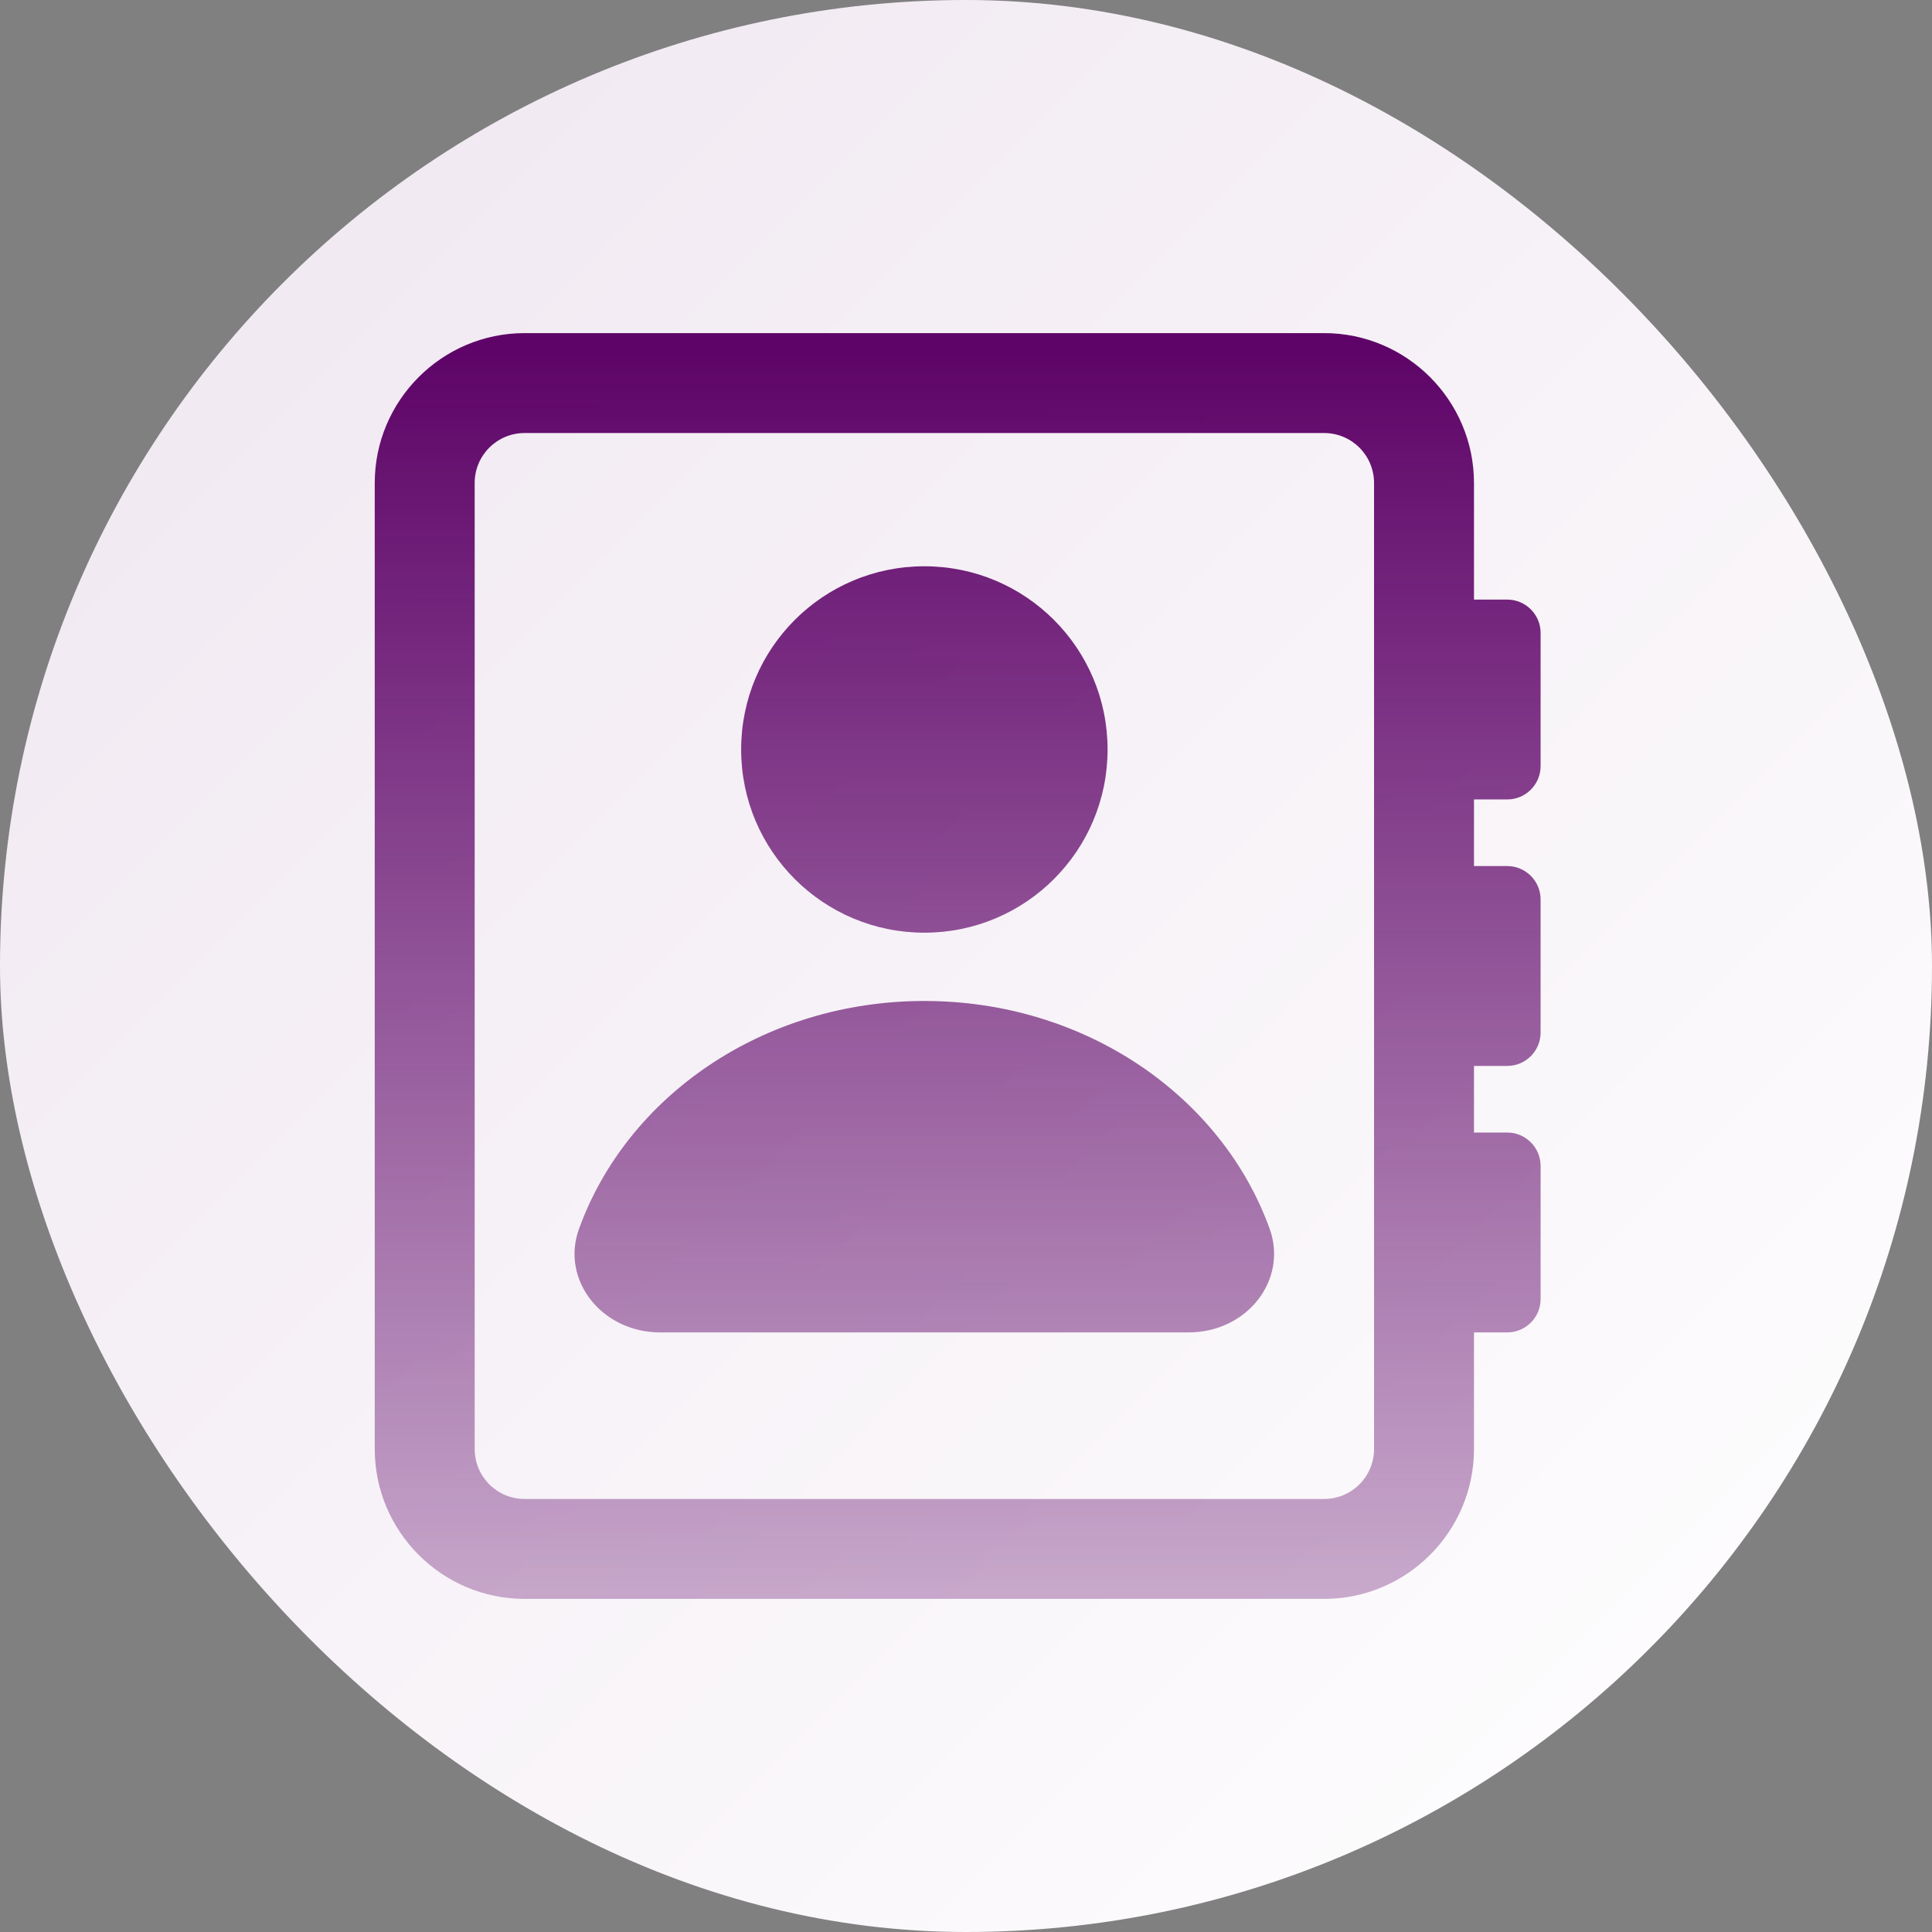
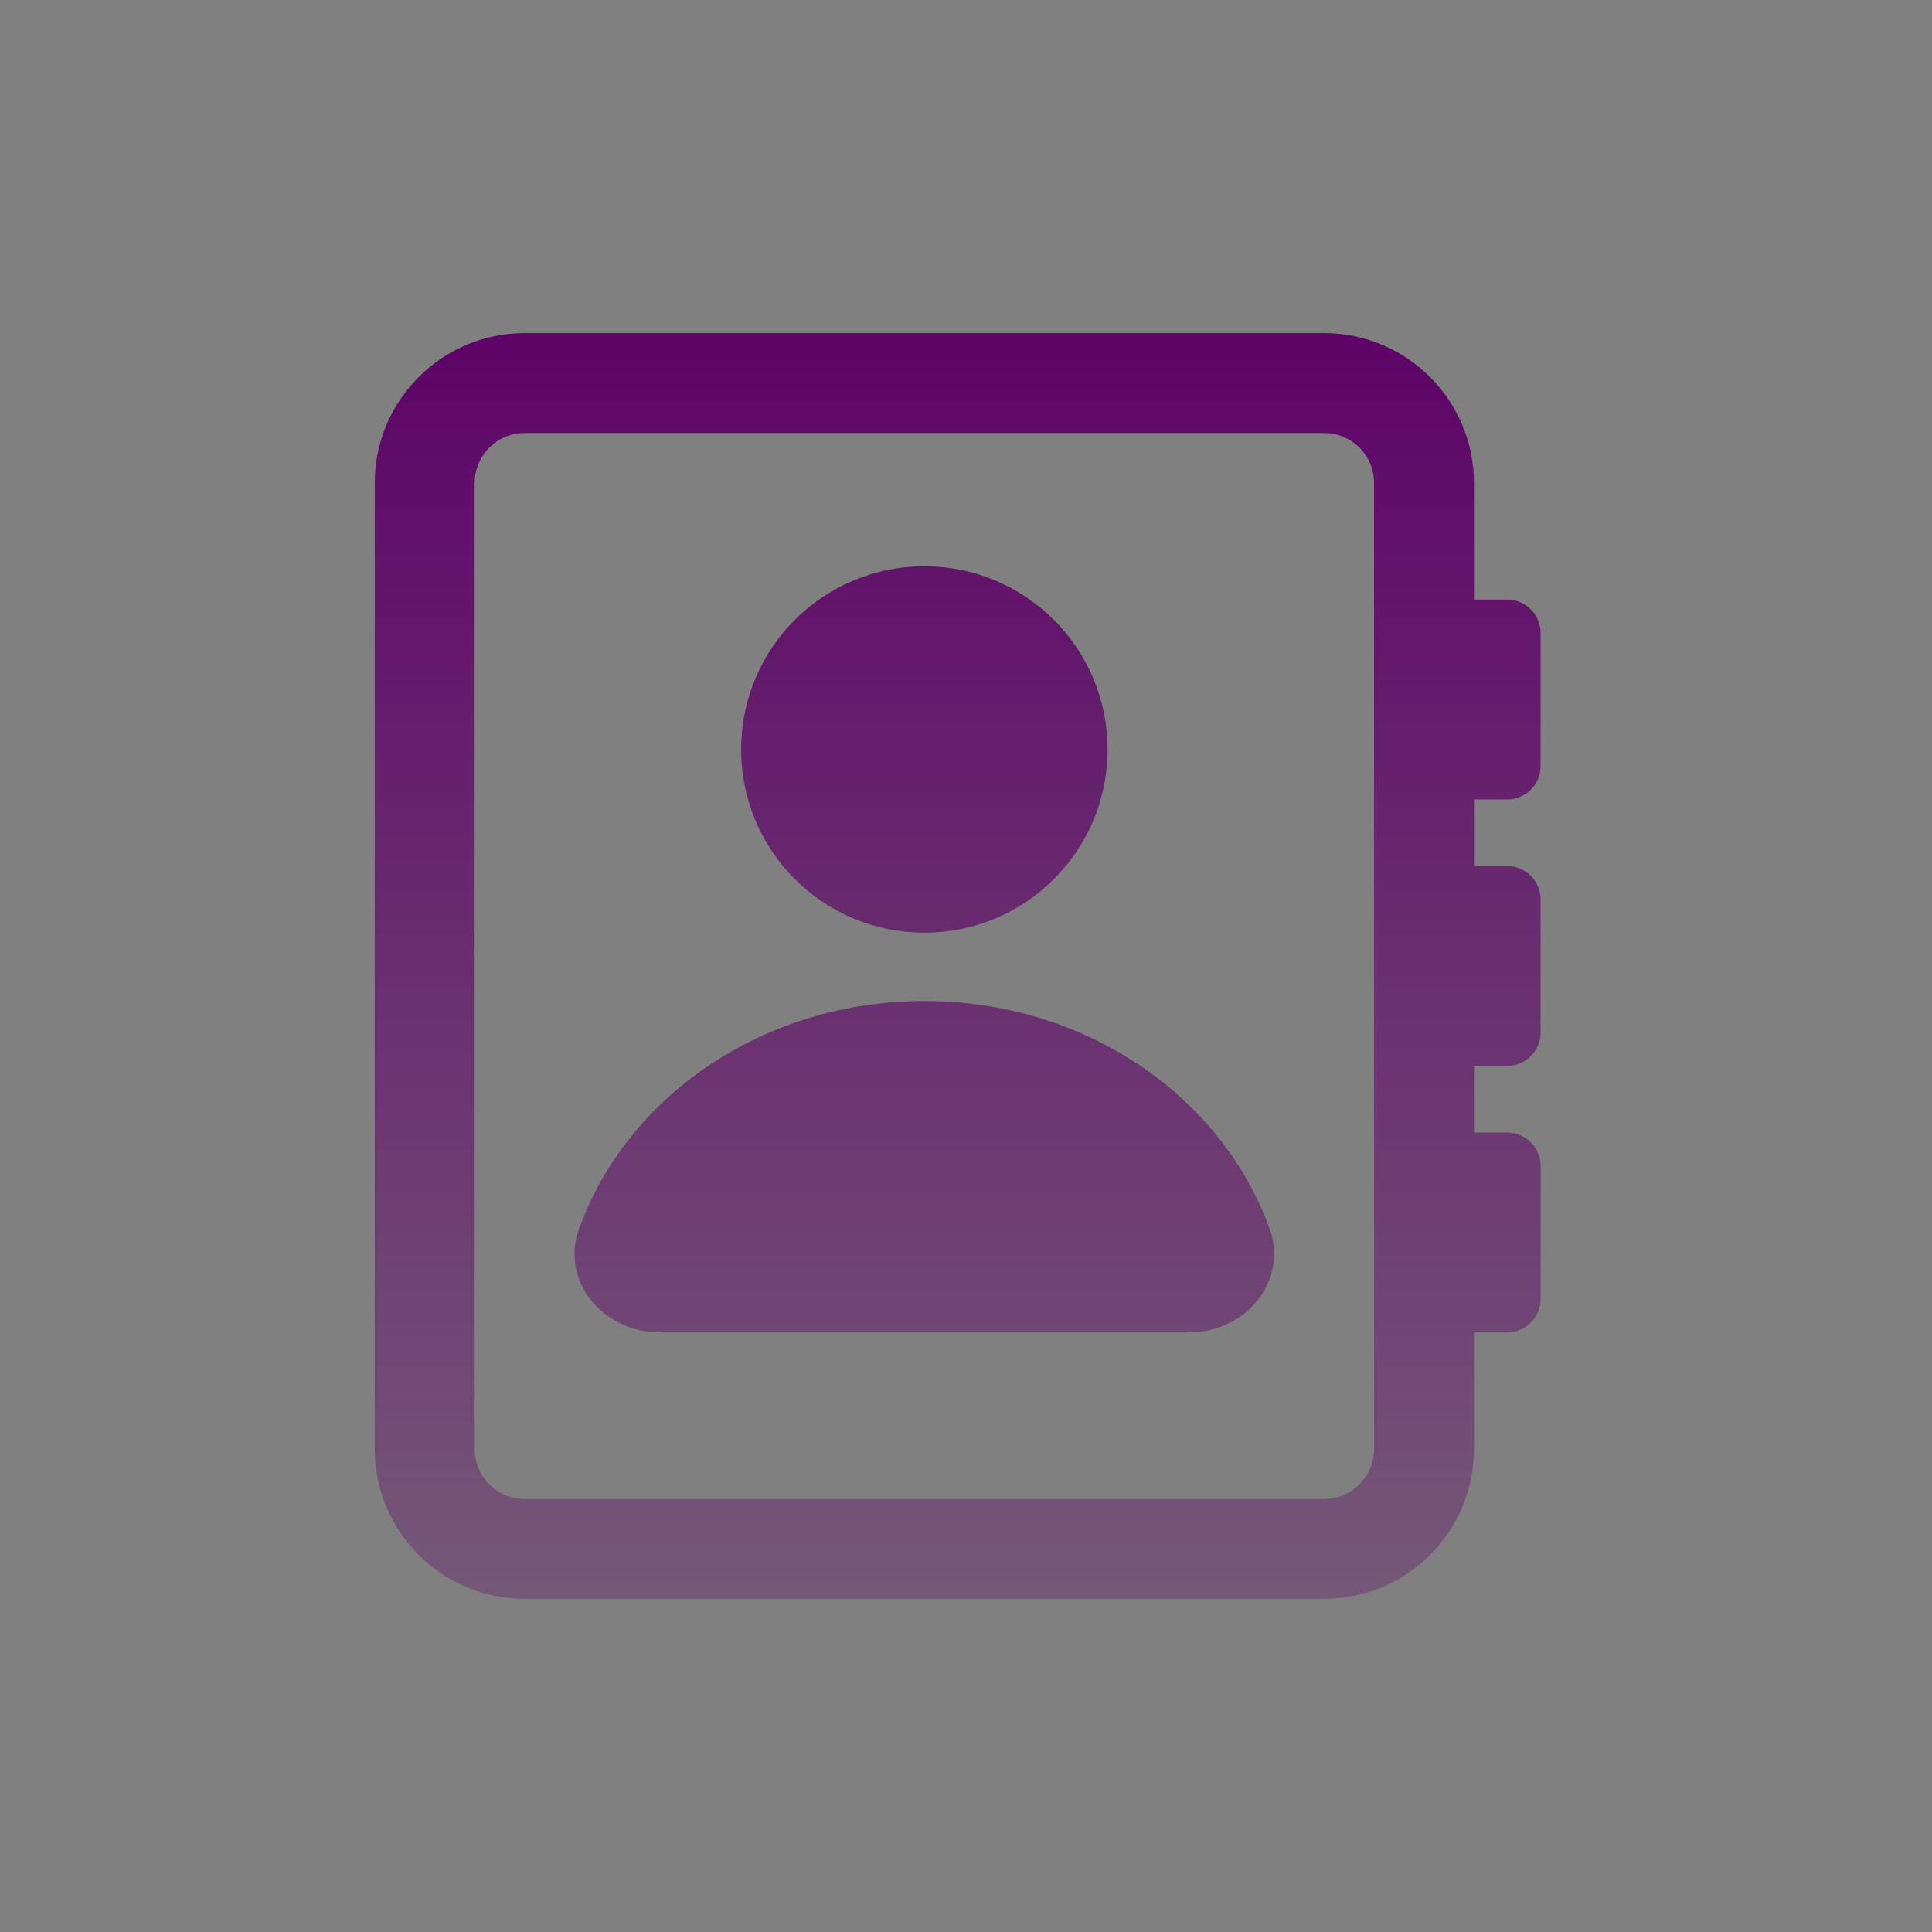
<svg xmlns="http://www.w3.org/2000/svg" width="116" height="116" viewBox="0 0 116 116" fill="none">
  <rect x="0" y="0" width="116" height="116" fill="#808080" stroke="none" />
-   <rect width="116" height="116" rx="58" fill="url(#paint0_linear_10521_34124)" />
  <path d="M90.5 48C91.6 48 92.5 47.1 92.5 46V38C92.5 36.9 91.6 36 90.5 36H88.5V29C88.5 24.04 84.46 20 79.5 20H31.5C26.54 20 22.5 24.04 22.5 29V87C22.5 91.96 26.54 96 31.5 96H79.5C84.46 96 88.5 91.96 88.5 87V80H90.5C91.6 80 92.5 79.1 92.5 78V70C92.5 68.9 91.6 68 90.5 68H88.5V64H90.5C91.6 64 92.5 63.1 92.5 62V54C92.5 52.9 91.6 52 90.5 52H88.5V48H90.5ZM82.5 87C82.5 88.66 81.16 90 79.5 90H31.5C29.84 90 28.5 88.66 28.5 87V29C28.5 27.34 29.84 26 31.5 26H79.5C81.16 26 82.5 27.34 82.5 29V87ZM55.5 56C61.58 56 66.5 51.08 66.5 45C66.5 38.92 61.58 34 55.5 34C49.42 34 44.5 38.92 44.5 45C44.5 51.08 49.42 56 55.5 56ZM55.5 60.1C45.82 60.1 37.62 65.84 34.76 73.8C33.66 76.84 36.12 80 39.64 80H71.36C74.88 80 77.32 76.86 76.24 73.8C73.38 65.84 65.18 60.1 55.5 60.1Z" fill="url(#paint1_linear_10521_34124)" />
  <defs>
    <linearGradient id="paint0_linear_10521_34124" x1="116" y1="116" x2="-6.91414e-06" y2="6.91414e-06" gradientUnits="userSpaceOnUse">
      <stop stop-color="white" />
      <stop offset="1" stop-color="#EFE6F0" />
    </linearGradient>
    <linearGradient id="paint1_linear_10521_34124" x1="57.5" y1="21.236" x2="57.5" y2="131.547" gradientUnits="userSpaceOnUse">
      <stop stop-color="#5E0468" />
      <stop offset="1" stop-color="#5E0468" stop-opacity="0" />
    </linearGradient>
  </defs>
</svg>